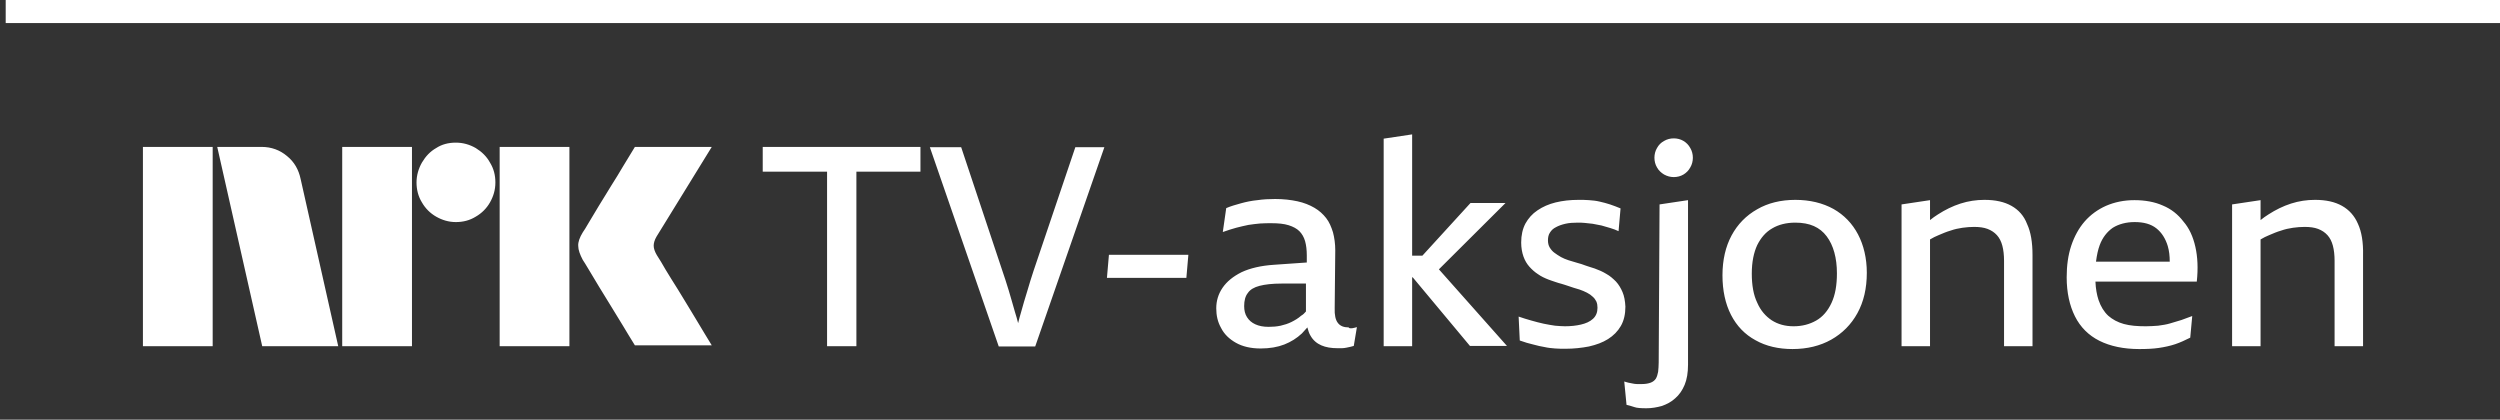
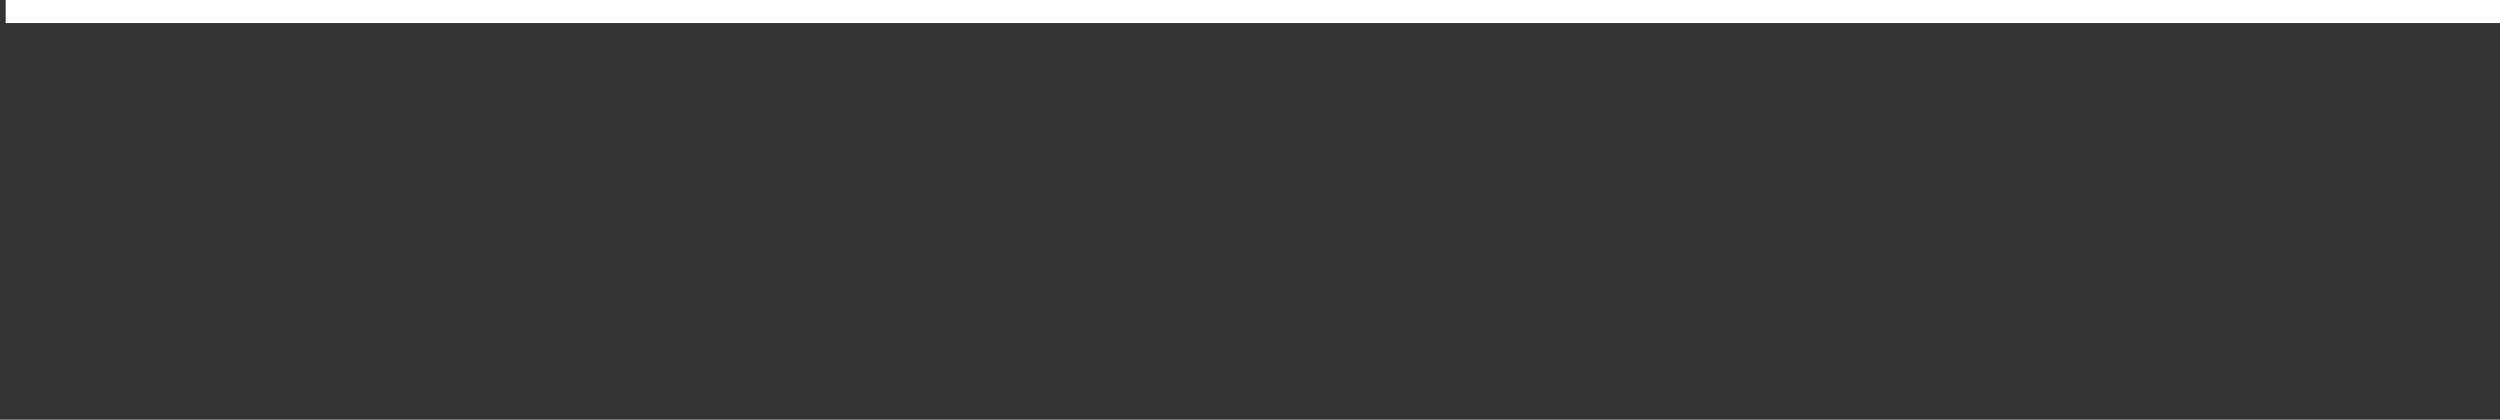
<svg xmlns="http://www.w3.org/2000/svg" version="1.1" id="TVAlogo" x="0px" y="0px" viewBox="0 0 878.1 147.4" style="enable-background:new 0 0 878.1 147.4;" xml:space="preserve">
  <rect x="0" y="0" width="878.1" height="147.4" fill="#333333" stroke="none" />
  <style type="text/css">
	.st0{fill:#FFFFFF;}
</style>
  <g>
-     <path class="st0" d="M175.5,51.6H200v70h-24.5V51.6z M267.9,60.3h22.6v61.3h10.3V60.3h22.5v-8.7h-55.4V60.3z M250,51.6h-27   c-1.6,2.6-3,4.9-4.2,6.9c-1.2,2.1-2.6,4.3-4.1,6.7c-1.5,2.4-2.9,4.8-4.3,7c-1.4,2.3-2.6,4.3-3.6,6s-1.7,2.9-2.1,3.4   c-1.1,1.8-1.7,3.4-1.6,4.8c0,1.4,0.6,3,1.6,4.9c0.4,0.6,1.1,1.7,2.1,3.4c1,1.7,2.2,3.7,3.6,6c1.4,2.3,2.8,4.6,4.3,7   s2.8,4.6,4.1,6.7c1.2,2.1,2.7,4.4,4.2,6.9h27c-1.8-3-3.5-5.7-4.9-8.1s-3-4.9-4.6-7.6s-3.2-5.2-4.7-7.6s-2.7-4.4-3.6-6   c-0.9-1.5-1.4-2.3-1.5-2.4c-0.7-1.2-1.1-2.3-1.1-3.3c0-0.9,0.3-2,1-3.2L250,51.6z M363,95.2c-0.7,2.2-1.5,4.6-2.2,7.1   c-0.8,2.5-1.5,5-2.2,7.5c-0.4,1.3-0.7,2.5-1,3.7c-0.3-1.3-0.7-2.6-1.1-3.9c-0.7-2.6-1.5-5.1-2.2-7.6c-0.8-2.5-1.5-4.9-2.3-7.1   l-14.4-43.2h-11l24.2,70h12.8l24.3-70h-10.2L363,95.2z M100.8,54.8c-2.5-2.1-5.5-3.2-8.9-3.2H76.3l15.8,70h26.7l-13.2-58.7   C104.9,59.6,103.4,56.9,100.8,54.8z M167.1,52c-2.1-1.2-4.4-1.9-7-1.9s-4.9,0.6-6.9,1.9c-2.1,1.2-3.7,2.9-5,5.1   c-1.2,2.1-1.9,4.5-1.9,7s0.6,4.9,1.9,7c1.2,2.1,2.9,3.8,5,5s4.4,1.9,6.9,1.9c2.6,0,4.9-0.6,7-1.9c2.1-1.2,3.8-2.9,5-5   s1.9-4.4,1.9-7s-0.6-4.9-1.9-7C170.9,54.9,169.2,53.3,167.1,52z M388.8,97.6h27.9l0.7-8.1h-27.9L388.8,97.6z M50.2,121.6h24.5v-70   H50.2V121.6z M771.1,86.7c0.8,3.5,1,7.6,0.5,12.2H736c0.1,2.5,0.5,4.7,1.1,6.5c0.8,2.3,1.9,4.1,3.4,5.5c1.5,1.3,3.3,2.3,5.5,2.9   s4.7,0.8,7.7,0.8c1.4,0,2.9-0.1,4.3-0.2c1.4-0.2,2.9-0.4,4.2-0.8c1.4-0.4,2.7-0.8,4-1.2c1.3-0.5,2.5-0.9,3.8-1.4l-0.7,7.6   c-1.8,0.9-3.5,1.7-5.3,2.3c-1.8,0.6-3.7,1-5.7,1.3s-4.3,0.4-6.9,0.4c-5.5,0-10.2-1-14-2.9s-6.7-4.8-8.6-8.6   c-1.9-3.8-2.9-8.4-2.9-13.7c0-4.1,0.5-7.8,1.6-11.1c1.1-3.3,2.7-6.2,4.7-8.5c2.1-2.4,4.6-4.2,7.5-5.5c3-1.3,6.3-2,10-2   s7.1,0.6,10,1.9c2.9,1.2,5.3,3.1,7.2,5.6C768.9,80.1,770.3,83.1,771.1,86.7z M737.5,86.1c-0.6,1.6-1,3.5-1.3,5.8h25.9   c0-2-0.2-3.8-0.7-5.5c-0.8-2.6-2.1-4.7-4-6.2S753,78,749.8,78c-3,0-5.6,0.7-7.7,2C740.1,81.4,738.5,83.4,737.5,86.1z M120.2,121.6   h24.5v-70h-24.5V121.6z M652.6,82.3c2,3.8,3.1,8.4,3.1,13.5c0,5.5-1.1,10.2-3.3,14.2s-5.3,7.1-9.2,9.3c-3.9,2.2-8.5,3.3-13.6,3.3   c-4.9,0-9.3-1-13-3.1c-3.7-2-6.6-5-8.6-8.9s-3-8.6-3-13.9c0-5.4,1.1-10.1,3.2-14c2.1-3.9,5.1-7,9-9.2c3.8-2.2,8.3-3.3,13.4-3.3   c5.1,0,9.6,1.1,13.4,3.2C647.7,75.5,650.6,78.5,652.6,82.3z M645.2,96c0-2.7-0.3-5.1-0.9-7.3c-0.6-2.2-1.5-4.1-2.7-5.7   s-2.7-2.8-4.5-3.6c-1.8-0.8-4-1.2-6.5-1.2c-3.2,0-5.9,0.7-8.1,2c-2.3,1.3-4,3.3-5.3,5.9c-1.2,2.6-1.9,5.9-1.9,10s0.6,7.5,1.9,10.2   c1.2,2.8,3,4.8,5.1,6.2c2.2,1.4,4.7,2.1,7.7,2.1s5.6-0.7,7.9-2c2.3-1.3,4.1-3.4,5.4-6.2C644.6,103.6,645.2,100.2,645.2,96z    M828.2,78.6c-1.2-2.8-3.1-4.9-5.6-6.3s-5.6-2.1-9.5-2.1c-2.8,0-5.6,0.4-8.4,1.3c-2.8,0.9-5.4,2.2-7.9,3.8c-1,0.6-1.9,1.3-2.8,2v-7   l-10,1.5v49.8h10V84.1c1-0.6,2-1.1,3-1.5c1.4-0.6,2.8-1.2,4.2-1.6c1.4-0.5,2.8-0.8,4.2-1s2.8-0.3,4.1-0.3c1.8,0,3.4,0.2,4.7,0.7   s2.4,1.2,3.3,2.2c0.9,1,1.5,2.2,1.9,3.7s0.6,3.3,0.6,5.3v30h10v-32C830.1,85.1,829.5,81.4,828.2,78.6z M591.3,49.5   c-1-0.6-2.2-0.9-3.4-0.9s-2.4,0.3-3.4,0.9c-1.1,0.6-1.9,1.4-2.5,2.5c-0.6,1-0.9,2.2-0.9,3.4s0.3,2.4,0.9,3.4   c0.6,1.1,1.5,1.9,2.5,2.5c1.1,0.6,2.2,0.9,3.4,0.9s2.4-0.3,3.4-0.9c1-0.6,1.8-1.4,2.4-2.5c0.6-1,0.9-2.2,0.9-3.4s-0.3-2.4-0.9-3.4   C593.1,50.9,592.3,50.1,591.3,49.5z M706.5,72.3c-2.5-1.4-5.6-2.1-9.5-2.1c-2.8,0-5.6,0.4-8.4,1.3c-2.8,0.9-5.4,2.2-7.9,3.8   c-1,0.6-1.9,1.3-2.8,2v-7l-10,1.5v49.8h10V84.1c1-0.6,2-1.1,3-1.5c1.4-0.6,2.8-1.2,4.2-1.6c1.4-0.5,2.8-0.8,4.2-1s2.8-0.3,4.1-0.3   c1.8,0,3.4,0.2,4.7,0.7s2.4,1.2,3.3,2.2c0.9,1,1.5,2.2,1.9,3.7s0.6,3.3,0.6,5.3v30h10v-32c0-4.5-0.6-8.1-1.9-10.9   C710.9,75.8,709,73.7,706.5,72.3z M474.9,115.3c0.5-0.1,1.1-0.2,1.7-0.4l-1.1,6.6c-0.3,0.1-0.7,0.2-1.1,0.3   c-0.4,0.1-0.9,0.2-1.4,0.3c-0.5,0.1-1.1,0.2-1.6,0.2c-0.6,0-1.1,0-1.7,0c-2.1,0-4-0.3-5.6-1s-2.9-1.8-3.8-3.4   c-0.5-0.8-0.8-1.8-1.1-2.9c-0.6,0.7-1.3,1.4-1.9,2.1c-1.8,1.7-3.9,3-6.2,3.9c-2.3,0.9-5.1,1.4-8.3,1.4c-3.5,0-6.4-0.7-8.7-2   c-2.3-1.3-4.1-3-5.2-5.2c-1.2-2.1-1.7-4.4-1.7-6.9c0-2.6,0.7-5,2.2-7.2s3.7-4,6.7-5.5c3-1.4,6.8-2.3,11.4-2.6l11.5-0.8v-2.5   c0-1.9-0.2-3.6-0.6-5s-1.1-2.6-2-3.5s-2.2-1.6-3.8-2.1c-1.6-0.5-3.6-0.7-6-0.7c-1.3,0-2.6,0-4,0.1c-1.3,0.1-2.7,0.3-4.1,0.5   c-1.4,0.3-2.8,0.6-4.3,1s-3,0.9-4.7,1.5l1.2-8.4c1.6-0.7,3.4-1.2,5.2-1.7c1.8-0.5,3.7-0.9,5.8-1.1c2-0.3,4.1-0.4,6.2-0.4   c2.9,0,5.5,0.3,7.8,0.8s4.3,1.3,6,2.3s3,2.2,4.1,3.6s1.8,3.1,2.4,5c0.5,1.9,0.8,4,0.8,6.3l-0.2,20.3c-0.1,2.4,0.3,4.2,1.1,5.2   c0.8,1.1,2.1,1.6,3.8,1.6C473.9,115.4,474.4,115.3,474.9,115.3z M458.7,109.4v-9.8h-8.6c-3.2,0-5.8,0.3-7.7,0.8   c-1.9,0.5-3.3,1.3-4.1,2.5c-0.9,1.1-1.3,2.7-1.3,4.6c0,1.5,0.3,2.8,1,3.9s1.6,1.9,2.9,2.5s2.8,0.9,4.7,0.9c1.4,0,2.8-0.1,4.2-0.4   c1.3-0.3,2.6-0.7,3.8-1.3c1.2-0.6,2.4-1.3,3.4-2.2C457.7,110.5,458.2,110,458.7,109.4z M528.8,71.3h-12.3l-16.9,18.5H496V47.2   l-10,1.5v72.9h10V97.4h0.2l20.1,24.1h13l-23.9-26.9L528.8,71.3z M582.6,127.3c0,1.2-0.1,2.3-0.2,3.3c-0.2,1-0.4,1.7-0.8,2.4   c-0.4,0.6-1,1.1-1.8,1.4c-0.8,0.3-1.8,0.5-3.2,0.5c-0.5,0-1.1,0-1.6,0c-0.6,0-1.1-0.1-1.6-0.2c-0.5-0.1-1-0.2-1.5-0.3   s-1-0.3-1.4-0.4l0.8,8.2c1.1,0.3,2,0.5,2.8,0.8s2.2,0.4,4.2,0.4c1.8,0,3.6-0.3,5.4-0.8c1.7-0.6,3.3-1.4,4.7-2.7   c1.4-1.2,2.5-2.8,3.3-4.7s1.2-4.3,1.2-7.1V70.3l-10,1.5L582.6,127.3z M569.9,102.6c-0.6-1.4-1.3-2.6-2.3-3.7c-1-1-2.1-2-3.4-2.7   c-1.3-0.8-2.7-1.4-4.1-1.9c-1.1-0.3-2.1-0.7-3.1-1c-1-0.4-2-0.7-3.1-1c-1-0.3-2-0.6-3-0.9s-1.8-0.7-2.6-1.1c-0.9-0.5-1.6-1-2.3-1.5   s-1.2-1.1-1.7-1.9c-0.4-0.7-0.6-1.5-0.6-2.5s0.2-2,0.7-2.7c0.5-0.8,1.1-1.4,2.1-1.9c0.9-0.5,2-0.9,3.3-1.2c1.3-0.3,2.7-0.4,4.4-0.4   c0.7,0,1.5,0,2.4,0.1s1.8,0.2,2.8,0.3c1,0.2,2,0.4,3.1,0.6c1,0.3,2.1,0.6,3.1,0.9c1.1,0.3,2,0.7,2.9,1.1l0.7-8   c-1.2-0.5-2.5-1-3.7-1.4s-2.4-0.7-3.7-1c-1.2-0.3-2.5-0.4-3.7-0.5s-2.4-0.1-3.6-0.1c-3,0-5.6,0.3-8.1,0.9c-2.4,0.6-4.5,1.5-6.4,2.8   c-1.8,1.2-3.2,2.8-4.2,4.6c-1,1.9-1.5,4.1-1.5,6.7c0,1.8,0.3,3.5,0.8,4.9s1.2,2.6,2.1,3.6c0.9,1,1.9,1.9,3,2.6   c1.1,0.8,2.4,1.4,3.7,1.9c0.7,0.3,1.5,0.5,2.3,0.8s1.6,0.5,2.3,0.7c0.8,0.2,1.5,0.5,2.2,0.7s1.4,0.5,2.1,0.7c0.7,0.2,1.4,0.4,2,0.6   c0.9,0.3,1.8,0.7,2.6,1.1s1.5,0.9,2,1.4c0.6,0.5,1,1.1,1.3,1.7c0.3,0.7,0.4,1.4,0.4,2.2c0,1.6-0.5,2.9-1.6,3.9s-2.5,1.6-4.2,2   s-3.6,0.6-5.6,0.6c-1.1,0-2.2-0.1-3.5-0.2c-1.3-0.2-2.6-0.4-4-0.7c-1.4-0.3-2.9-0.7-4.3-1.1c-1.5-0.4-3-0.9-4.5-1.4l0.4,8.4   c1.7,0.6,3.3,1.1,4.7,1.4c1.4,0.4,2.8,0.7,4,0.9c1.3,0.3,2.5,0.4,3.7,0.5s2.4,0.1,3.7,0.1c2.9,0,5.6-0.3,8.2-0.8   c2.6-0.6,4.8-1.4,6.7-2.6s3.4-2.7,4.5-4.6s1.6-4.2,1.6-6.8C570.8,105.7,570.5,104,569.9,102.6z" />
    <rect x="2" y="0" class="st0" width="876.1" height="8.1" />
  </g>
</svg>